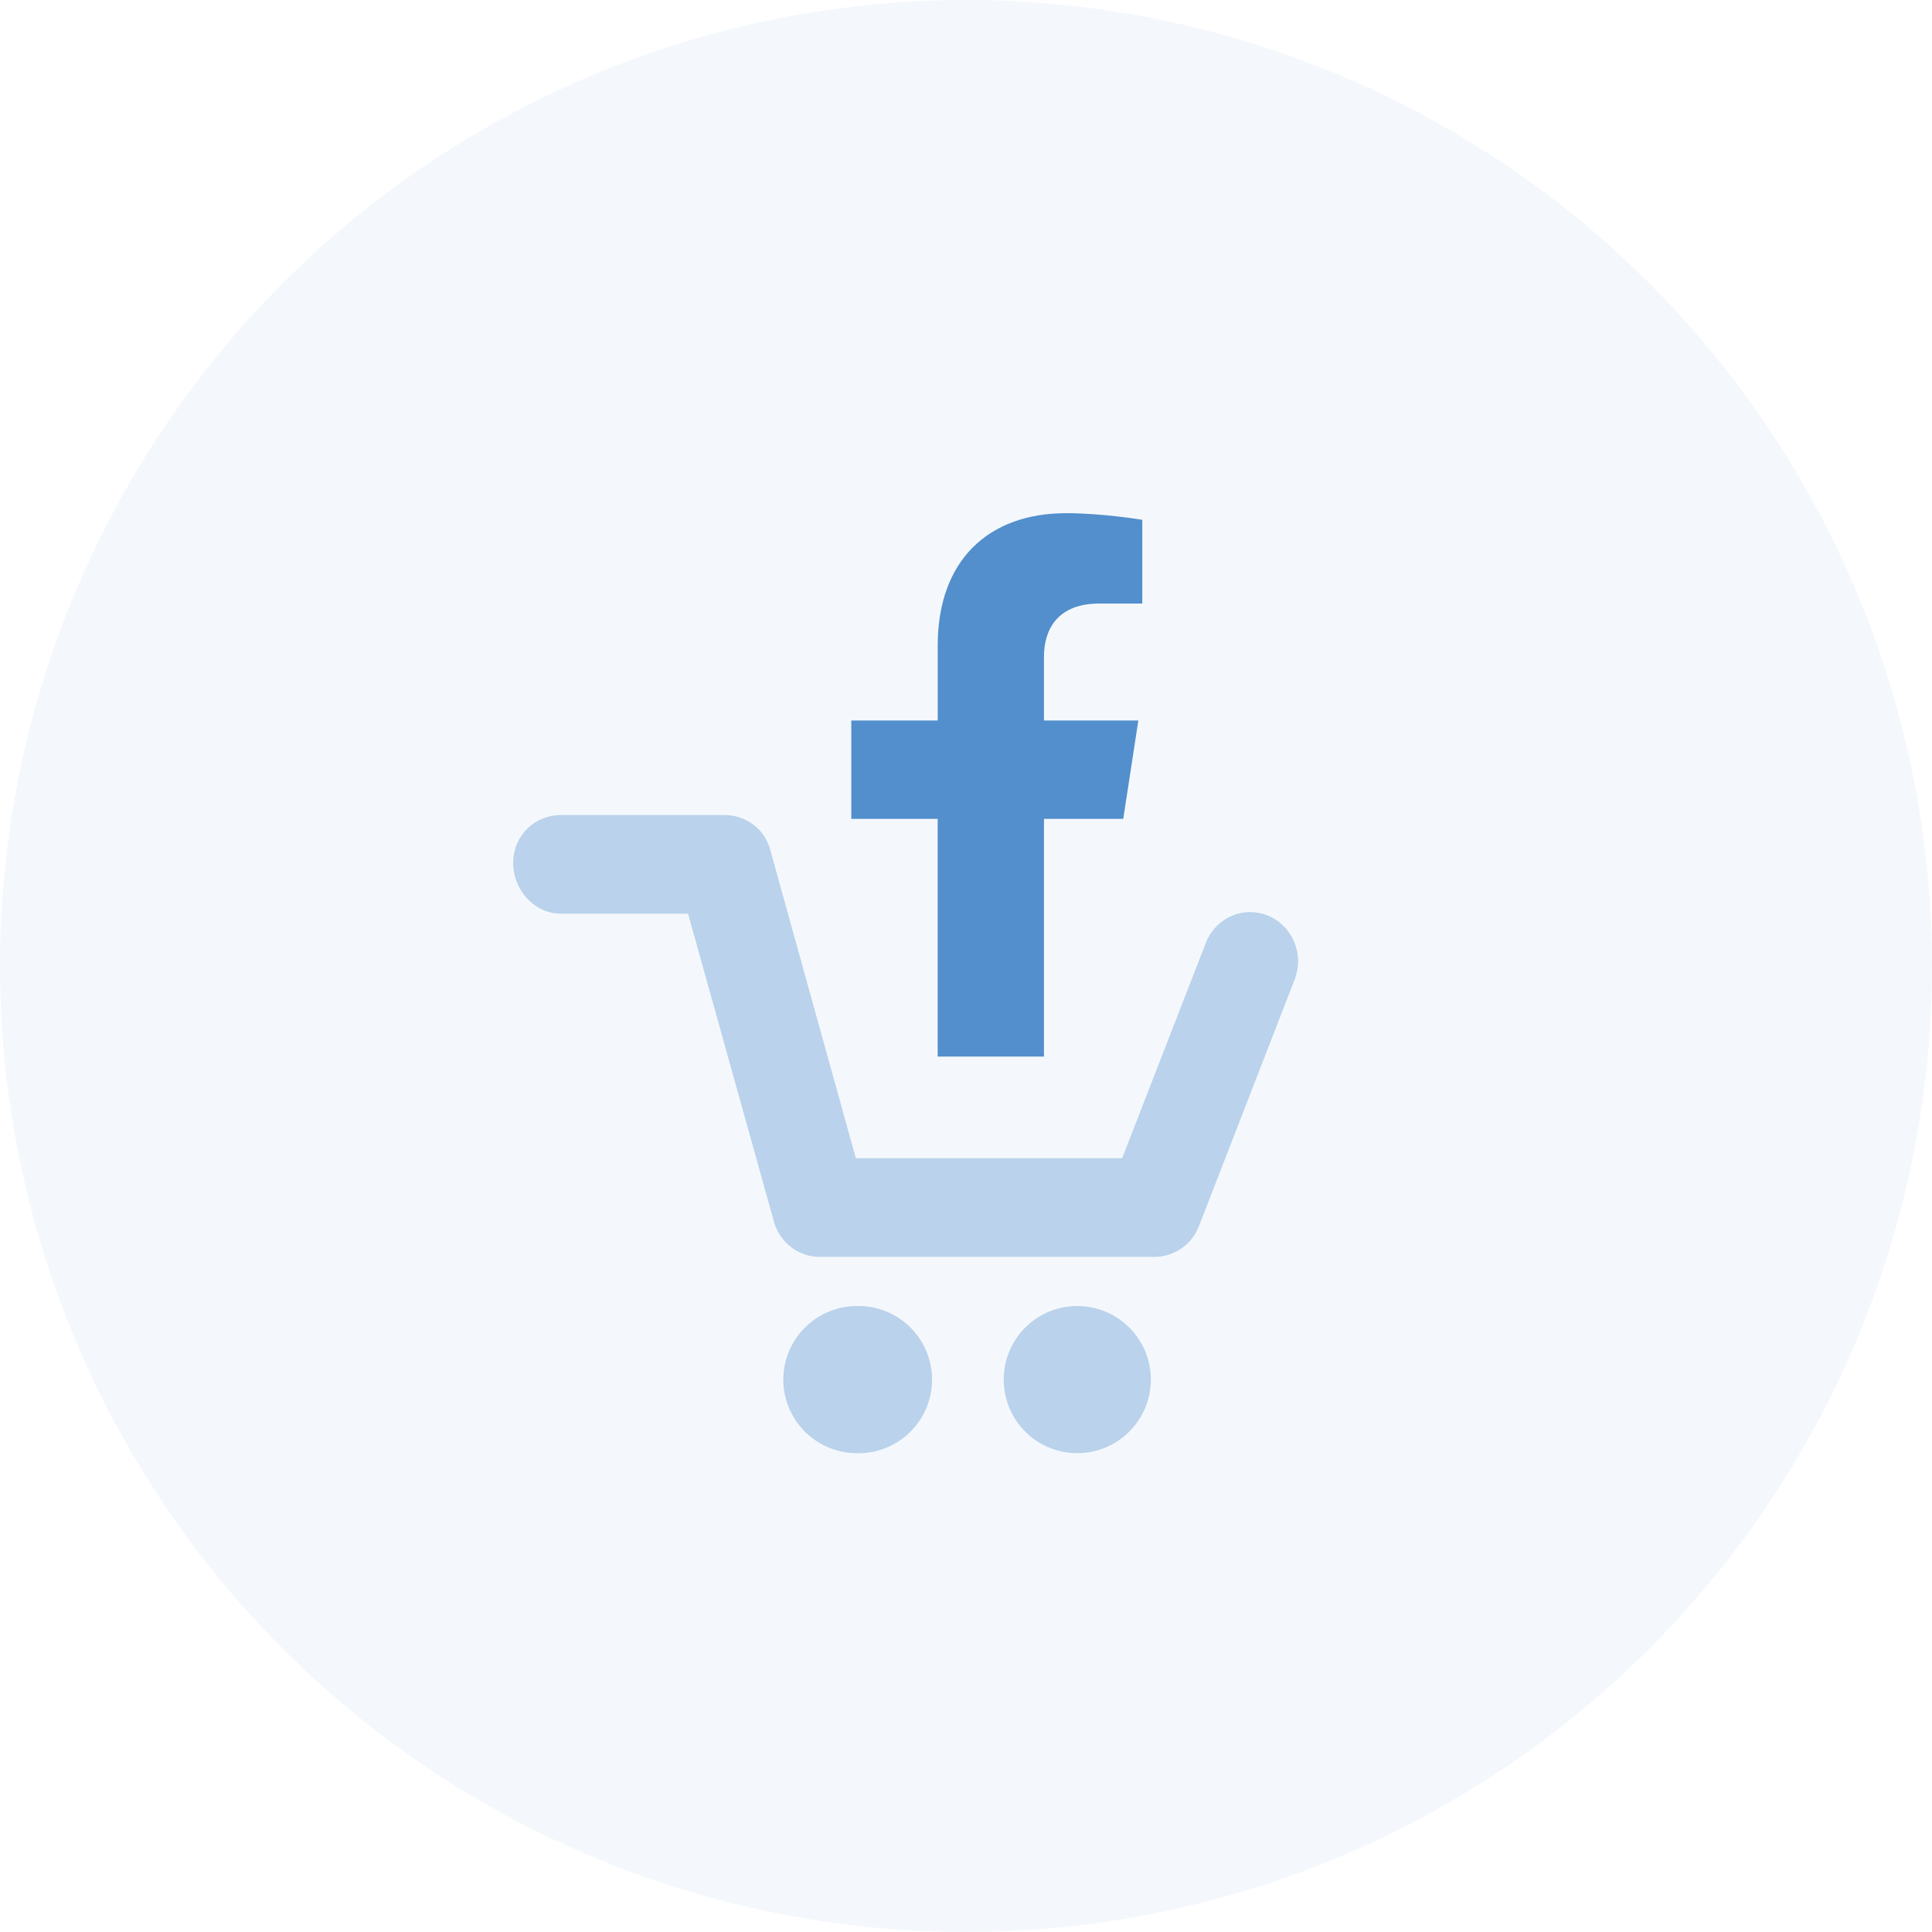
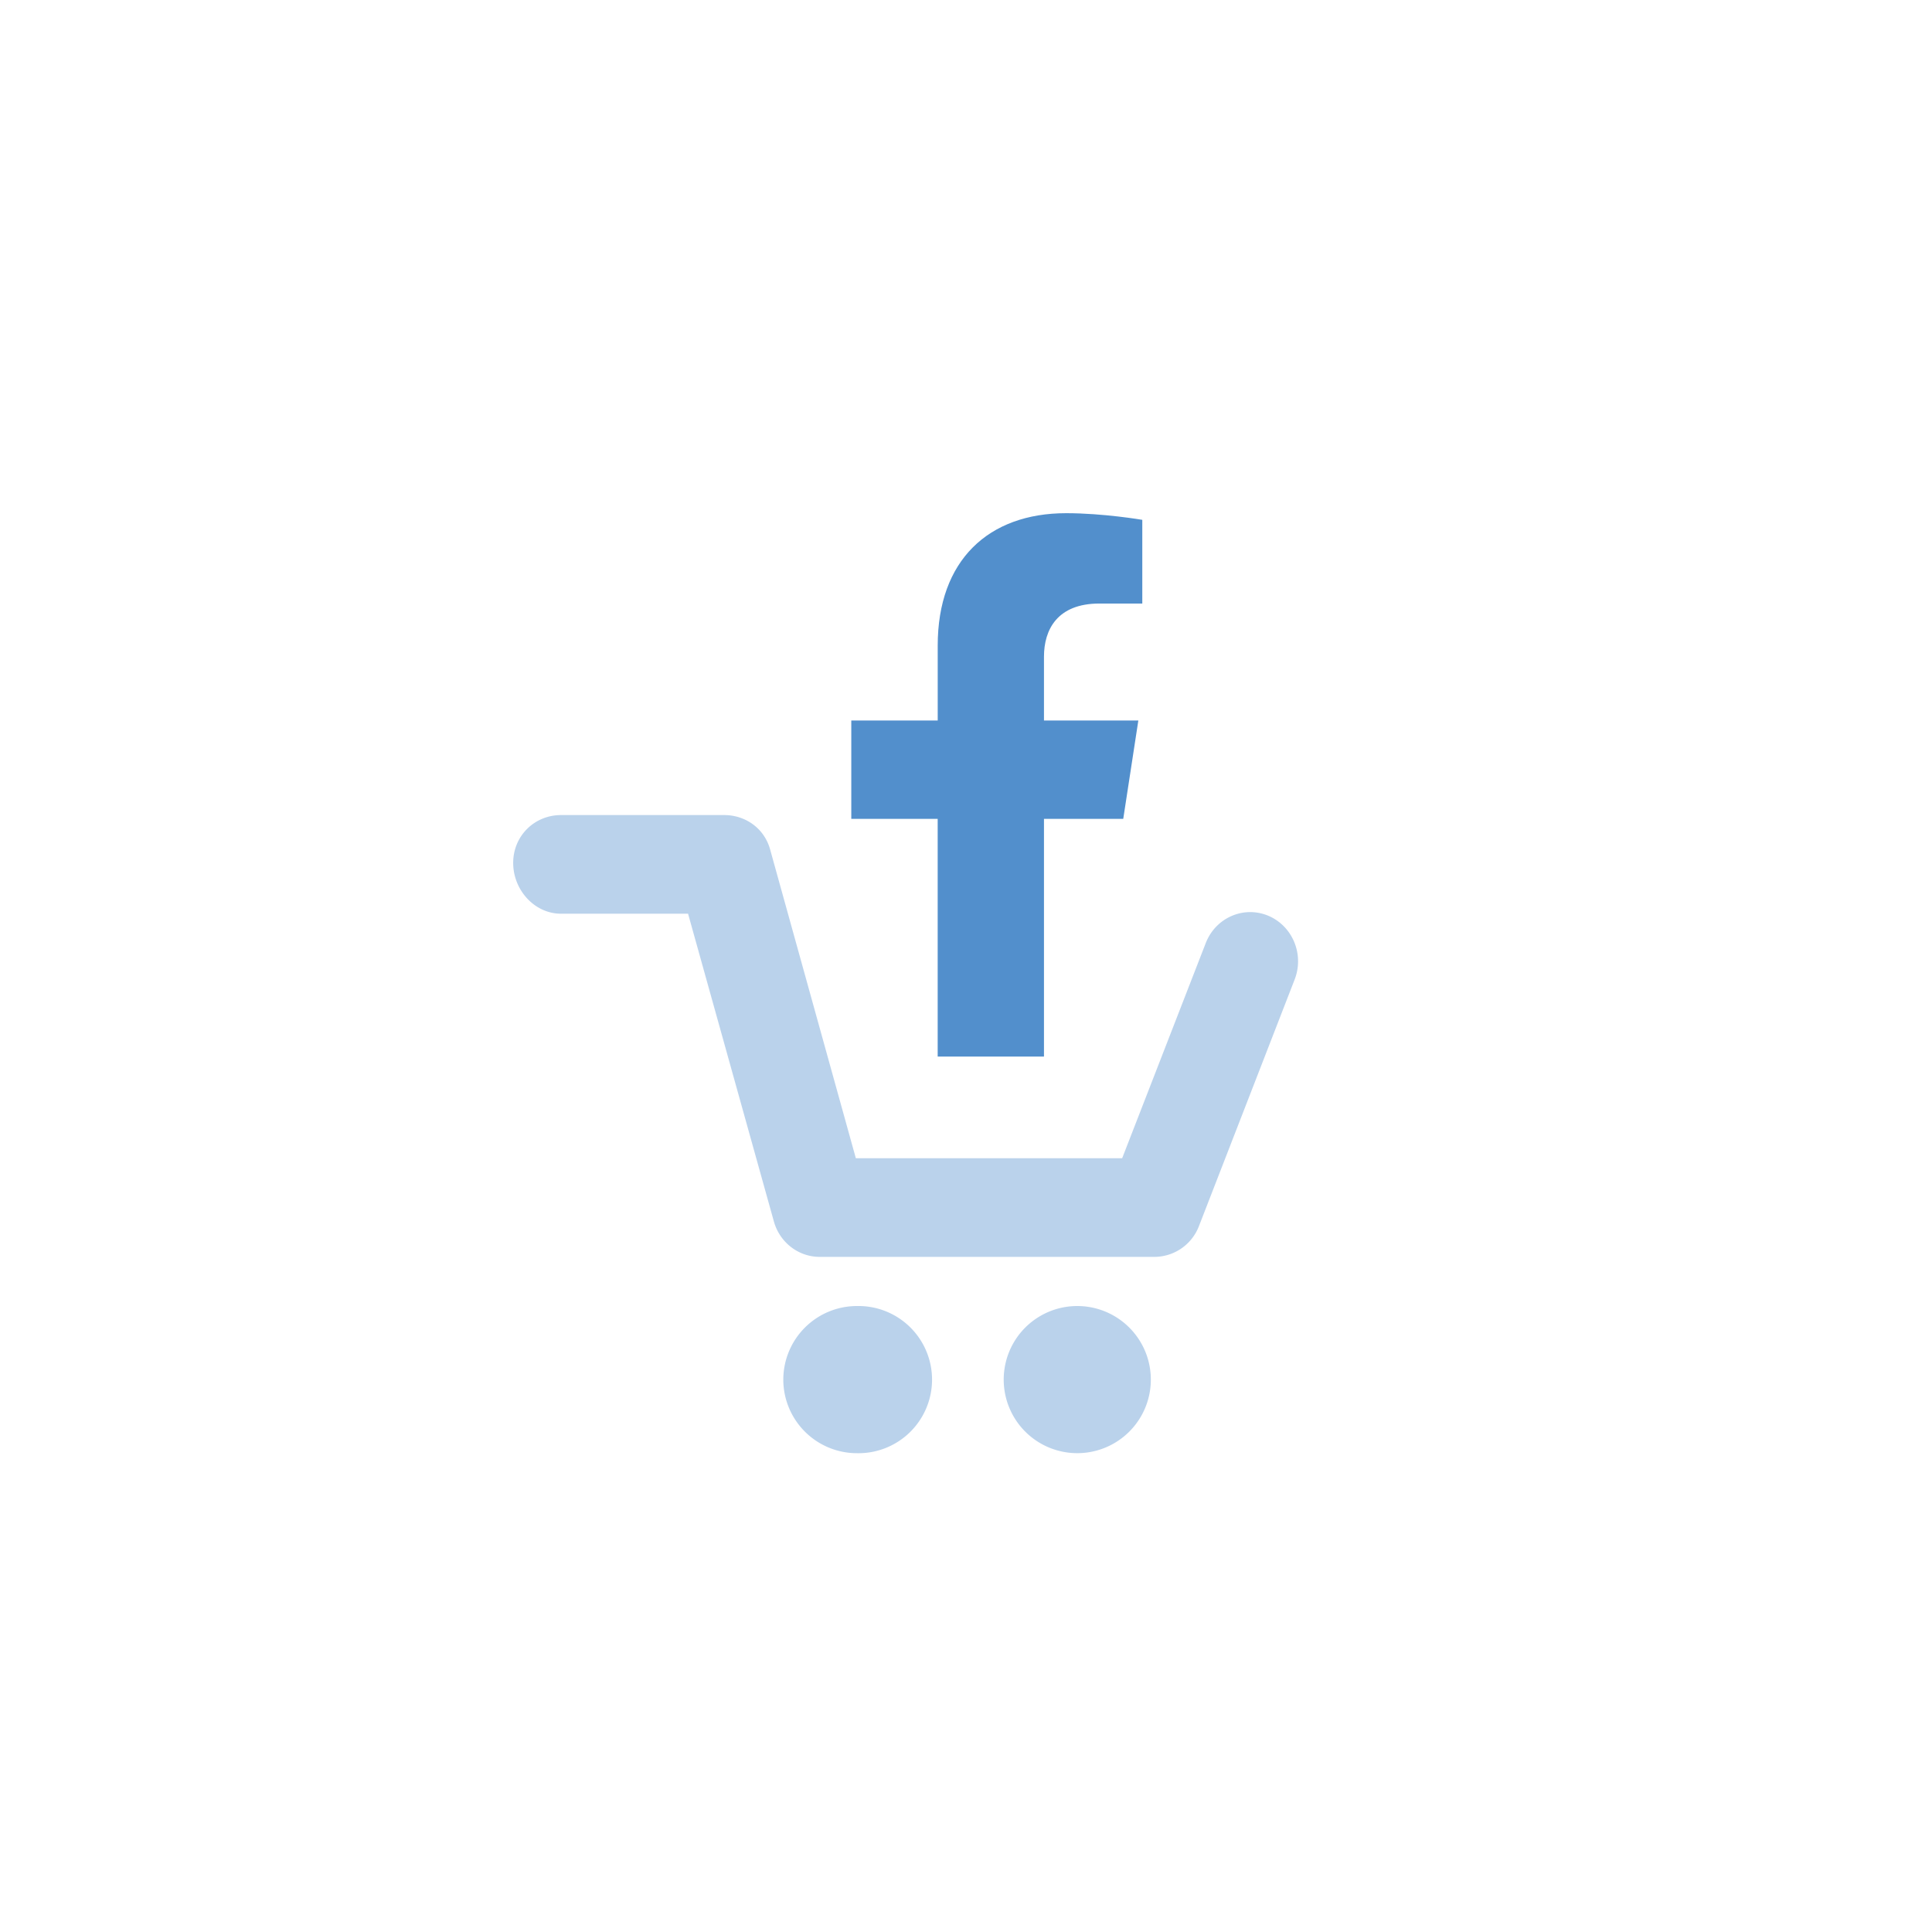
<svg xmlns="http://www.w3.org/2000/svg" width="64" height="64" fill="none">
-   <circle opacity=".06" cx="32" cy="32" r="32" fill="#528FCC" />
  <path fill-rule="evenodd" clip-rule="evenodd" d="M42.886 32.45l-3.168 8.163a1.587 1.587 0 01-1.472 1.023h-11.09c-.707 0-1.33-.48-1.522-1.18l-2.841-10.188h-4.208c-.875 0-1.585-.782-1.585-1.683 0-.9.71-1.585 1.585-1.585h5.403c.706 0 1.329.438 1.523 1.138l2.84 10.23h8.822l2.77-7.13c.326-.834 1.245-1.24 2.06-.907.813.336 1.209 1.282.883 2.119zM28.388 43.264a2.438 2.438 0 110 4.875 2.44 2.44 0 01-2.44-2.438 2.44 2.44 0 012.44-2.437zm7.298 0a2.437 2.437 0 110 4.874 2.437 2.437 0 010-4.874z" fill="#BAD2EB" />
  <path d="M37.209 27.125l.5-3.258h-3.126v-2.114c0-.89.437-1.76 1.837-1.76h1.42V17.22S36.552 17 35.319 17c-2.574 0-4.256 1.56-4.256 4.385v2.482H28.2v3.258h2.862V35h3.521v-7.875h2.626z" fill="#528FCC" />
</svg>